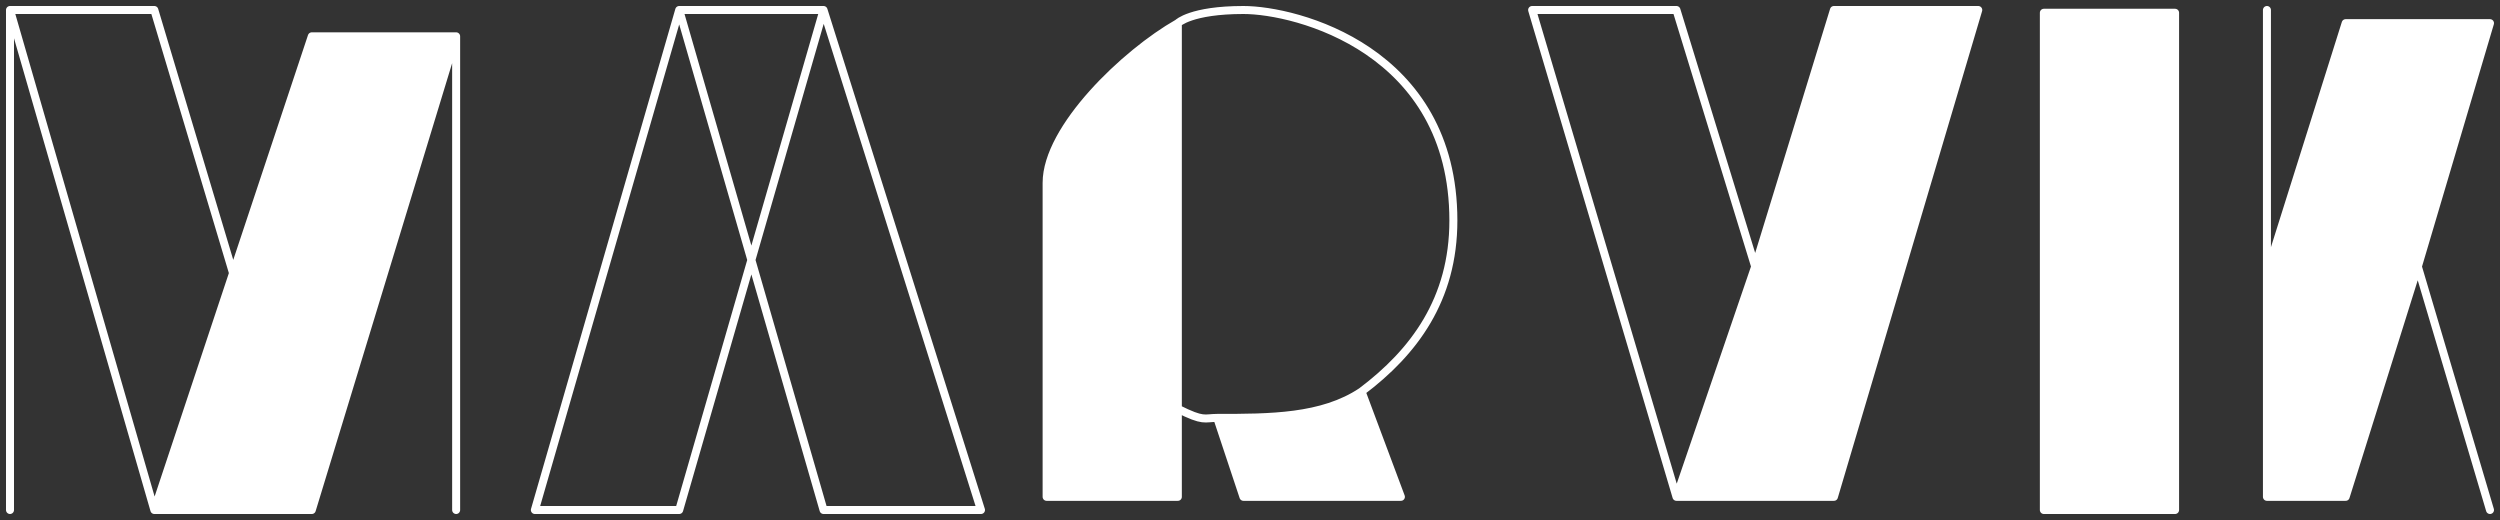
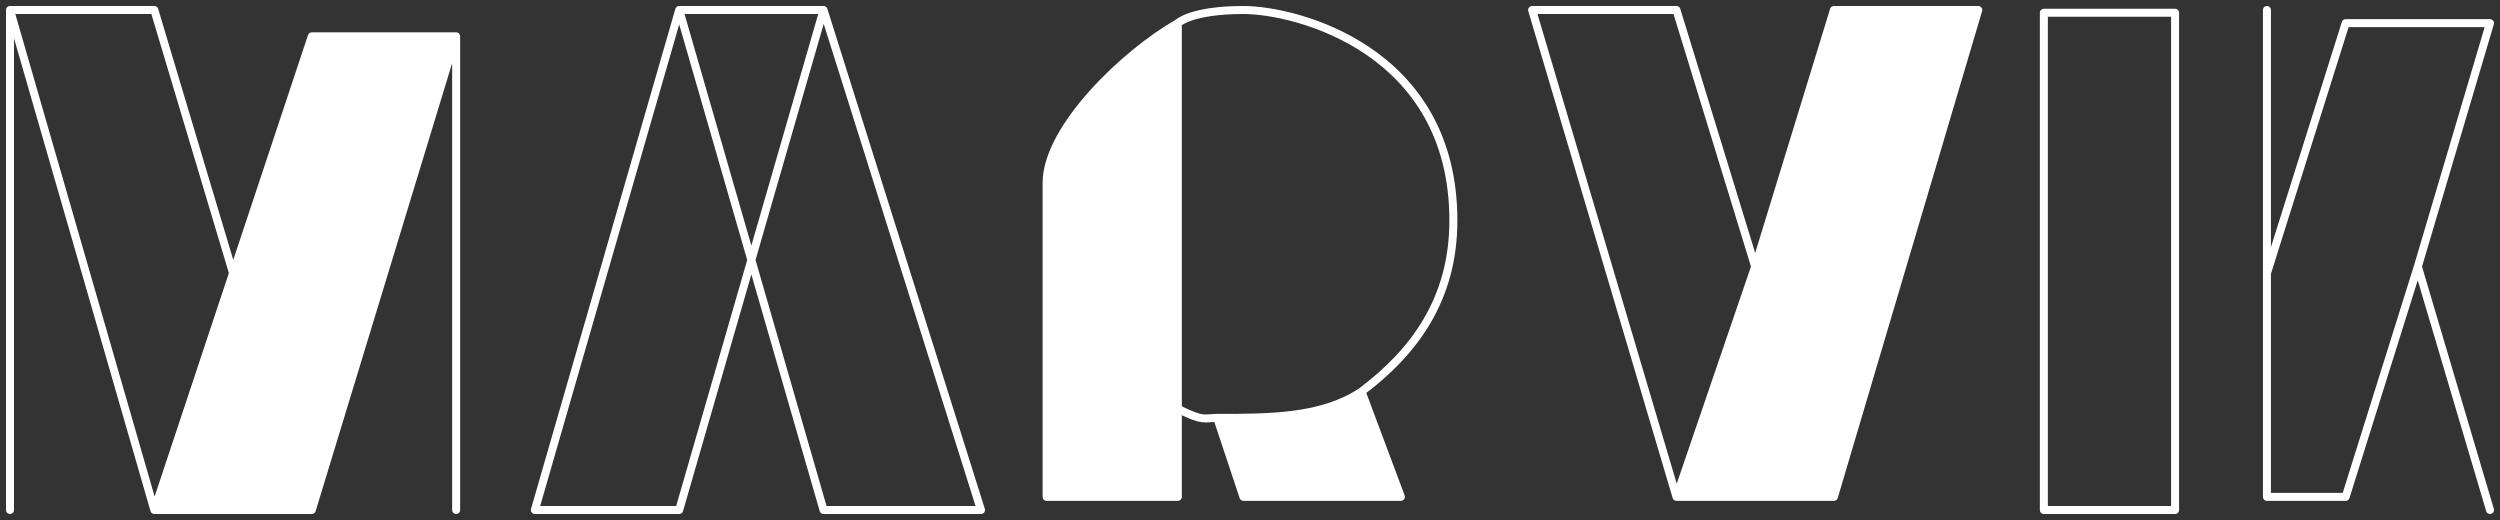
<svg xmlns="http://www.w3.org/2000/svg" width="125" height="26" viewBox="0 0 125 26" fill="none">
  <rect x="0" y="0" width="125" height="26" fill="#333333" stroke="none" />
  <path d="M7.717 25.5H15.59L22.807 1.816H15.59L11.653 13.658L7.717 25.5Z" fill="white" />
  <path d="M52.331 9.14V24.842H58.892V20.441V1.158C56.267 2.649 52.331 6.399 52.331 9.14Z" fill="white" />
  <path d="M70.045 24.842L68.077 19.579C66.109 20.895 63.484 20.895 60.86 20.895L62.172 24.842H70.045Z" fill="white" />
-   <path d="M83.823 24.842H91.696L98.913 0.5H91.696L87.759 13.329L83.823 24.842Z" fill="white" />
-   <path d="M102.193 0.638V25.5L108.754 25.5V0.638H102.193Z" fill="white" />
-   <path d="M113.347 24.842H117.283L120.892 13.329L124.5 1.158H117.283L113.347 13.658V24.842Z" fill="white" />
+   <path d="M83.823 24.842H91.696L98.913 0.5H91.696L87.759 13.329L83.823 24.842" fill="white" />
  <path d="M0.5 25.5V0.5M0.5 0.5L7.717 25.5M0.5 0.5H7.717L11.653 13.658M7.717 25.5H15.59L22.807 1.816M7.717 25.5L11.653 13.658M22.807 1.816H15.59L11.653 13.658M22.807 1.816V25.5M33.96 0.5L26.743 25.5H33.96L41.177 0.5M33.96 0.5H41.177M33.96 0.5L41.177 25.5H49.05L41.177 0.5M52.331 24.842C52.331 24.842 52.331 13.088 52.331 9.14M52.331 24.842H58.892V20.441M52.331 24.842V9.14M52.331 9.14C52.331 6.399 56.267 2.649 58.892 1.158M58.892 1.158C58.892 1.158 59.548 0.5 62.172 0.5C64.796 0.5 72.669 2.474 72.669 11.026C72.669 14.974 70.701 17.605 68.077 19.579M58.892 1.158V20.441M58.892 20.441C60.204 21.098 60.204 20.895 60.86 20.895M60.86 20.895C63.484 20.895 66.109 20.895 68.077 19.579M60.86 20.895L62.172 24.842H70.045L68.077 19.579M83.823 24.842L76.606 0.5H83.823L87.759 13.329M83.823 24.842H91.696L98.913 0.5H91.696L87.759 13.329M83.823 24.842L87.759 13.329M113.347 0.5V13.658M113.347 13.658V24.842H117.283L120.892 13.329M113.347 13.658L117.283 1.158H124.5L120.892 13.329M120.892 13.329L124.5 25.5M102.193 0.638V25.5L108.754 25.5V0.638H102.193Z" stroke="white" stroke-width="0.4" stroke-linecap="round" stroke-linejoin="round" />
</svg>